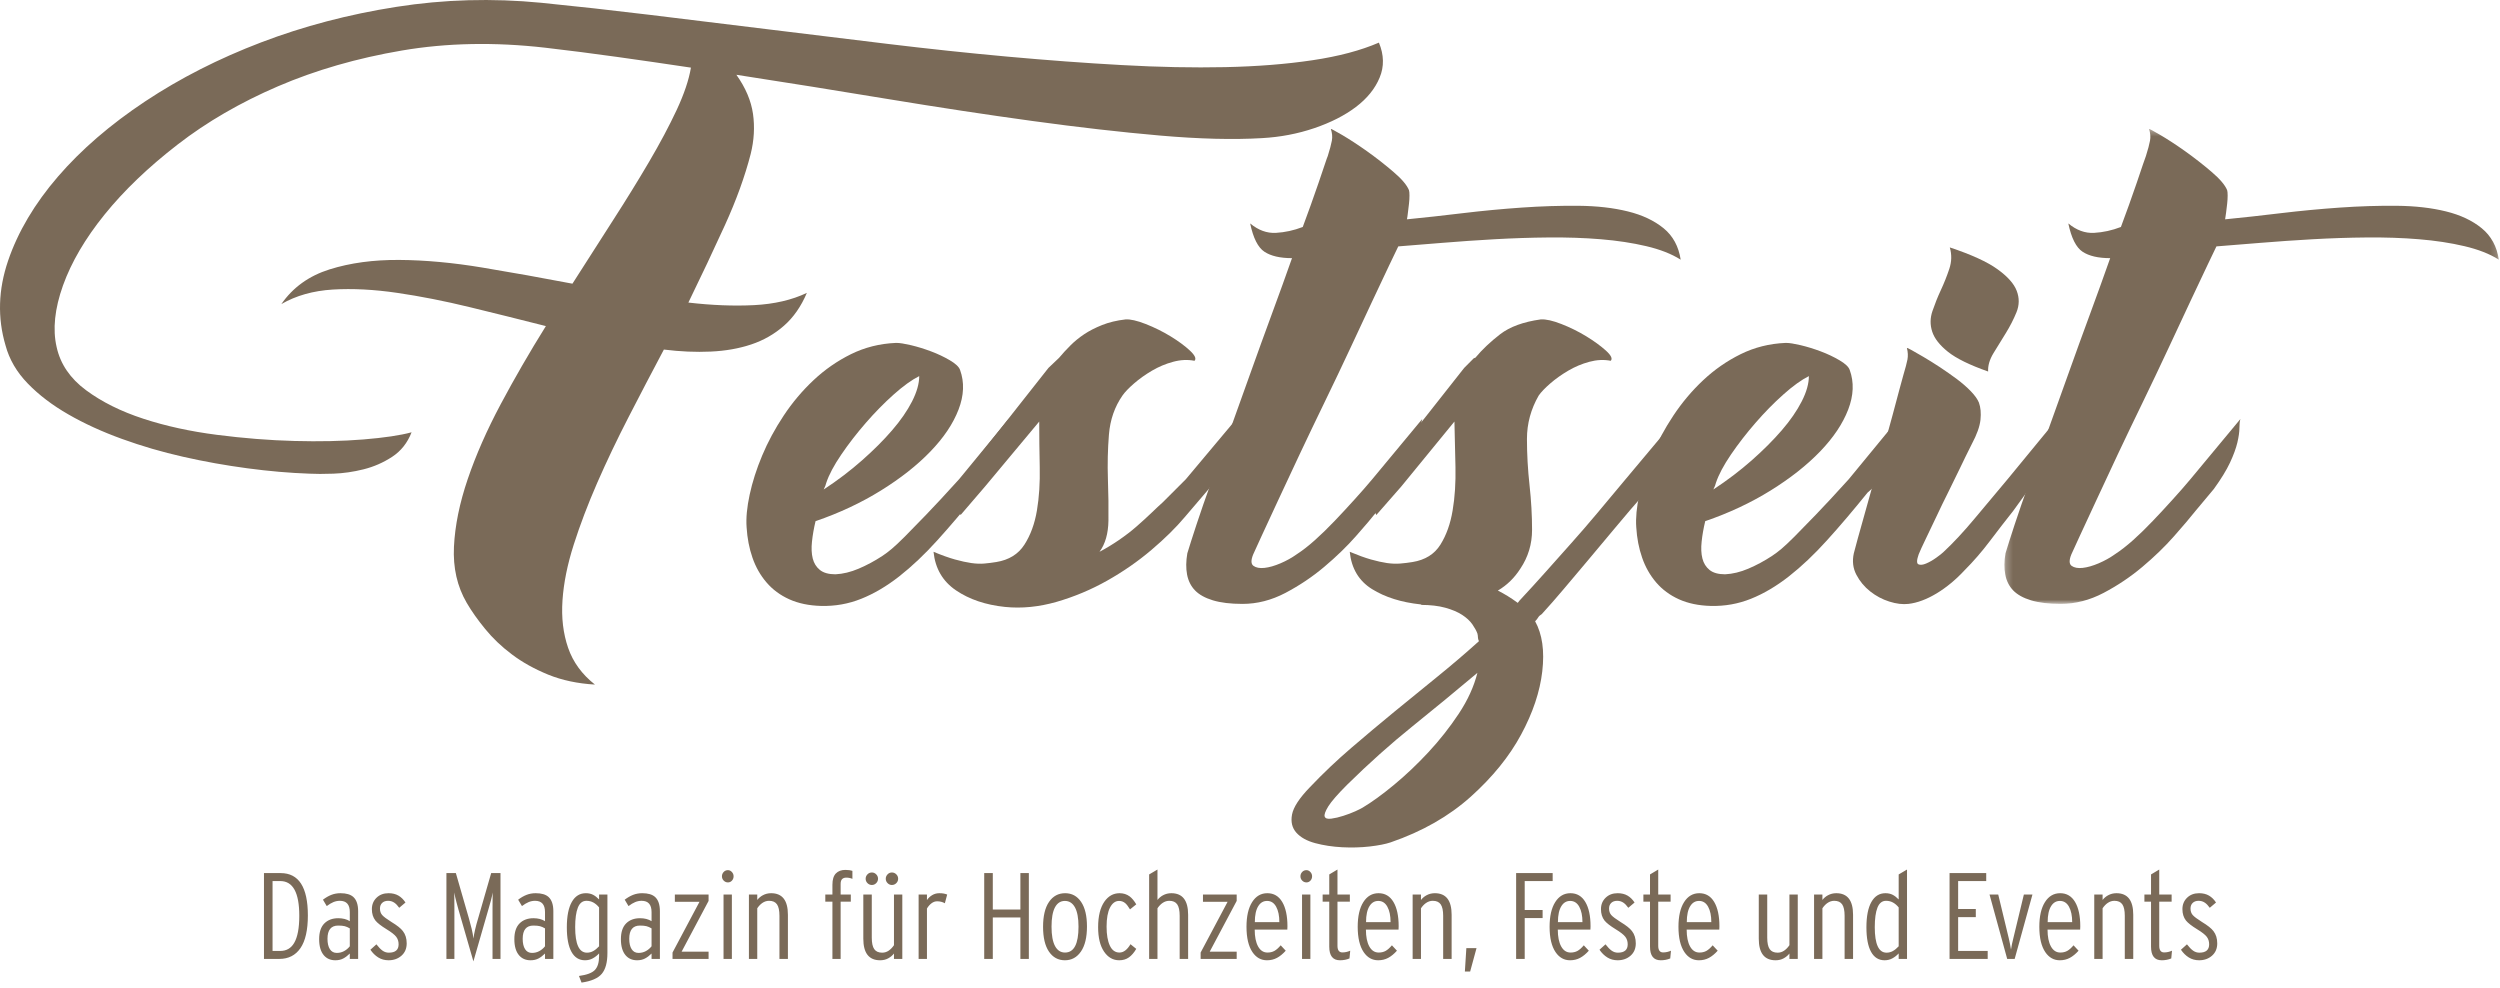
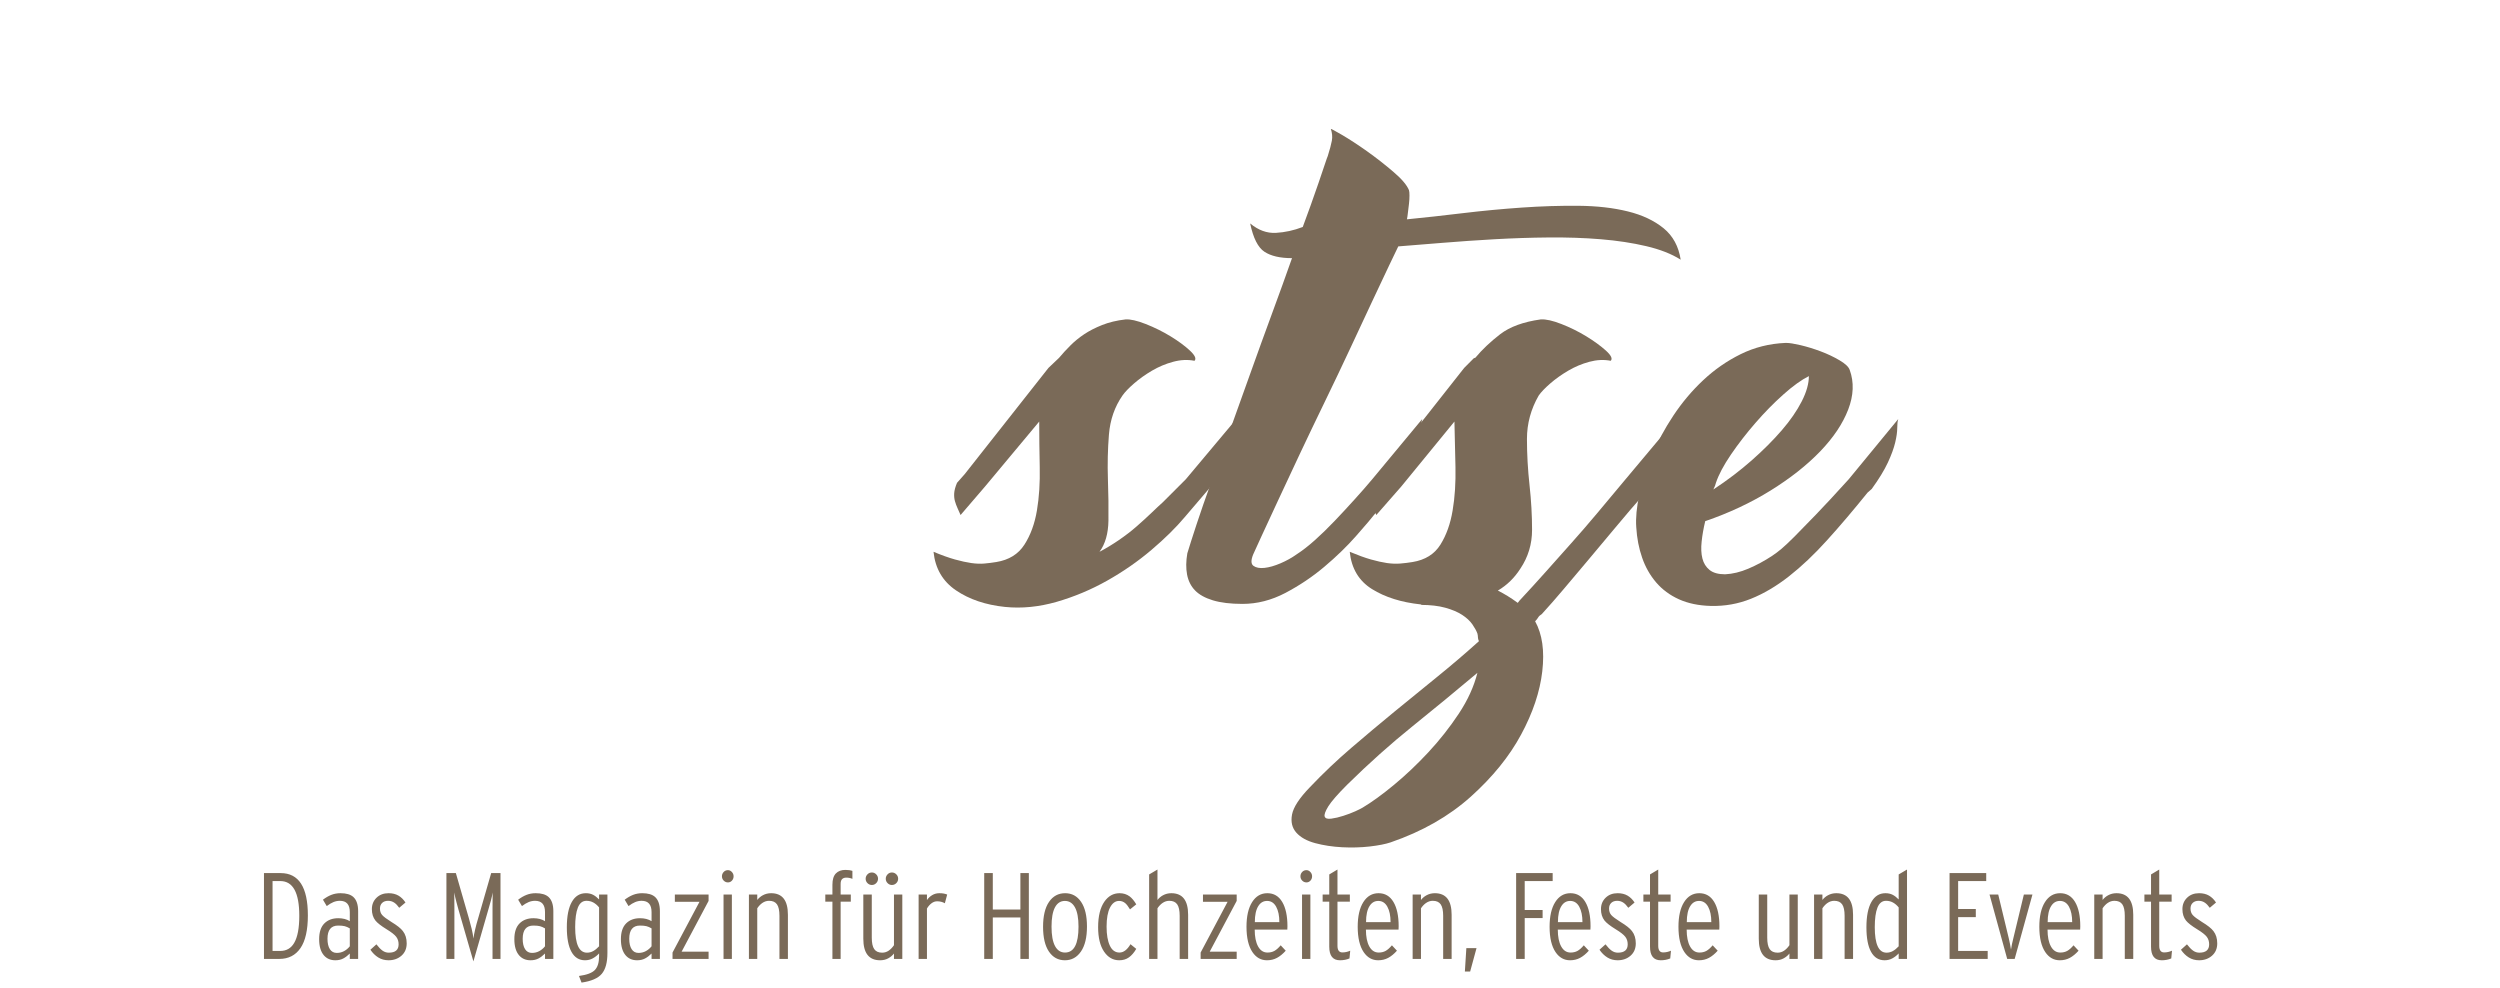
<svg xmlns="http://www.w3.org/2000/svg" xmlns:xlink="http://www.w3.org/1999/xlink" width="367px" height="145px" viewBox="0 0 367 145">
  <title>Page 1</title>
  <desc>Created with Sketch.</desc>
  <defs>
-     <polygon id="path-1" points="0.246 0.379 72.831 0.379 72.831 70.111 0.246 70.111" />
-   </defs>
+     </defs>
  <g id="Page-1" stroke="none" stroke-width="1" fill="none" fill-rule="evenodd">
    <g transform="translate(0, -3)">
      <g id="Group-18" transform="translate(0, 0.542)">
-         <path d="M202.424,8.714 C203.174,10.514 203.21,12.224 202.532,13.847 C201.863,15.473 200.696,16.91 199.049,18.161 C197.396,19.409 195.362,20.447 192.935,21.272 C190.508,22.097 187.952,22.586 185.249,22.736 C181.052,22.985 176.078,22.859 170.33,22.361 C164.582,21.86 158.333,21.149 151.586,20.222 C144.842,19.298 137.765,18.221 130.367,17 C122.972,15.773 115.547,14.588 108.101,13.436 C109.454,15.338 110.264,17.249 110.54,19.172 C110.813,21.095 110.699,23.057 110.201,25.061 C109.352,28.358 108.089,31.844 106.415,35.519 C104.738,39.191 102.956,42.977 101.054,46.874 C104.504,47.276 107.714,47.402 110.687,47.252 C113.663,47.099 116.249,46.499 118.448,45.452 C117.599,47.453 116.474,49.064 115.076,50.285 C113.675,51.512 112.076,52.424 110.276,53.024 C108.476,53.624 106.49,53.975 104.315,54.071 C102.143,54.173 99.857,54.071 97.457,53.774 C95.705,57.071 93.983,60.371 92.285,63.668 C90.584,66.971 89.048,70.193 87.671,73.34 C86.297,76.49 85.148,79.514 84.224,82.412 C83.297,85.313 82.745,88.034 82.574,90.587 C82.4,93.137 82.673,95.453 83.399,97.559 C84.122,99.656 85.433,101.453 87.335,102.953 C84.785,102.806 82.499,102.317 80.474,101.495 C78.452,100.664 76.676,99.683 75.152,98.528 C73.625,97.385 72.314,96.134 71.216,94.781 C70.112,93.434 69.215,92.159 68.516,90.959 C67.115,88.559 66.491,85.814 66.641,82.712 C66.791,79.616 67.466,76.301 68.666,72.779 C69.866,69.254 71.477,65.594 73.502,61.796 C75.527,57.998 77.738,54.173 80.135,50.327 C76.388,49.376 72.665,48.449 68.966,47.549 C65.267,46.649 61.718,45.95 58.319,45.452 C54.923,44.954 51.77,44.789 48.872,44.963 C45.974,45.14 43.448,45.854 41.3,47.099 C42.998,44.651 45.359,42.953 48.386,42.002 C51.41,41.054 54.821,40.589 58.619,40.616 C62.417,40.643 66.491,41.015 70.841,41.741 C75.188,42.464 79.586,43.25 84.035,44.102 C86.036,40.955 88.01,37.865 89.96,34.844 C91.91,31.82 93.68,28.946 95.282,26.219 C96.881,23.498 98.231,20.96 99.332,18.611 C100.427,16.262 101.129,14.186 101.429,12.386 C97.781,11.84 94.169,11.312 90.596,10.814 C87.02,10.316 83.51,9.863 80.063,9.464 C72.611,8.612 65.594,8.75 58.994,9.875 C52.397,11.003 46.337,12.749 40.811,15.125 C35.291,17.501 30.377,20.345 26.081,23.672 C21.782,26.996 18.209,30.419 15.359,33.944 C12.512,37.466 10.475,40.943 9.248,44.363 C8.027,47.786 7.712,50.801 8.312,53.399 C8.861,55.901 10.298,58.01 12.623,59.735 C14.948,61.457 17.759,62.858 21.059,63.932 C24.356,65.009 27.956,65.795 31.856,66.293 C35.75,66.794 39.539,67.094 43.214,67.193 C46.886,67.292 50.261,67.22 53.336,66.971 C56.408,66.719 58.769,66.368 60.419,65.918 C59.819,67.466 58.868,68.669 57.569,69.518 C56.27,70.37 54.869,70.979 53.372,71.354 C51.869,71.729 50.396,71.942 48.947,71.993 C47.495,72.044 46.325,72.044 45.425,71.993 C42.524,71.891 39.488,71.63 36.314,71.204 C33.14,70.781 30.002,70.22 26.906,69.518 C23.804,68.819 20.804,67.943 17.909,66.893 C15.008,65.843 12.386,64.646 10.037,63.293 C7.688,61.946 5.702,60.437 4.076,58.757 C2.453,57.086 1.367,55.223 0.815,53.174 C-0.385,49.124 -0.259,44.978 1.19,40.727 C2.639,36.482 5.075,32.369 8.498,28.394 C11.924,24.422 16.196,20.738 21.32,17.336 C26.444,13.937 32.117,11.051 38.339,8.678 C44.561,6.305 51.173,4.565 58.172,3.467 C65.165,2.366 72.266,2.168 79.463,2.867 C84.458,3.365 89.744,3.953 95.318,4.628 C100.892,5.303 106.616,6.002 112.487,6.728 C118.361,7.451 124.298,8.177 130.295,8.9 C136.292,9.626 142.178,10.253 147.95,10.775 C153.725,11.3 159.311,11.714 164.708,12.011 C170.108,12.314 175.154,12.413 179.855,12.314 C184.55,12.215 188.822,11.876 192.674,11.3 C196.523,10.727 199.769,9.863 202.424,8.714" id="Fill-1" fill="#7A6A58" />
-         <path d="M121.295,73.34 C121.247,73.592 121.118,73.916 120.92,74.315 C122.972,72.968 124.844,71.543 126.542,70.043 C128.24,68.543 129.719,67.07 130.967,65.618 C132.218,64.169 133.19,62.756 133.892,61.385 C134.591,60.008 134.942,58.775 134.942,57.671 C133.841,58.223 132.593,59.12 131.192,60.371 C129.791,61.622 128.432,63.008 127.106,64.532 C125.78,66.059 124.58,67.604 123.506,69.182 C122.432,70.757 121.694,72.143 121.295,73.34 Z M131.645,52.799 C132.092,52.799 132.791,52.913 133.742,53.135 C134.69,53.36 135.665,53.66 136.667,54.035 C137.666,54.41 138.59,54.848 139.439,55.346 C140.291,55.847 140.789,56.324 140.939,56.771 C141.59,58.571 141.512,60.509 140.714,62.585 C139.916,64.658 138.542,66.707 136.592,68.729 C134.642,70.757 132.218,72.665 129.32,74.465 C126.419,76.265 123.221,77.765 119.723,78.965 C119.471,80.015 119.297,81.017 119.198,81.965 C119.096,82.913 119.132,83.738 119.309,84.44 C119.483,85.136 119.834,85.703 120.359,86.126 C120.884,86.549 121.646,86.765 122.645,86.765 C123.746,86.711 124.883,86.438 126.056,85.937 C127.229,85.439 128.393,84.815 129.542,84.062 C129.992,83.765 130.454,83.414 130.928,83.015 C131.405,82.613 132.044,82.013 132.842,81.215 C133.643,80.414 134.678,79.352 135.953,78.026 C137.228,76.706 138.839,74.966 140.789,72.815 L148.061,63.968 C147.962,64.271 147.914,64.706 147.914,65.282 C147.914,65.855 147.812,66.572 147.611,67.418 C147.413,68.27 147.05,69.254 146.525,70.382 C146,71.504 145.214,72.791 144.164,74.24 L143.561,74.765 C141.464,77.366 139.478,79.703 137.603,81.776 C135.728,83.849 133.865,85.613 132.017,87.062 C130.169,88.511 128.306,89.609 126.431,90.359 C124.556,91.112 122.597,91.457 120.545,91.409 C118.748,91.361 117.182,91.031 115.859,90.431 C114.536,89.834 113.423,89.012 112.526,87.962 C111.623,86.912 110.939,85.703 110.462,84.326 C109.985,82.949 109.7,81.464 109.601,79.865 C109.502,78.515 109.652,76.916 110.051,75.068 C110.45,73.217 111.059,71.306 111.887,69.332 C112.712,67.358 113.759,65.408 115.037,63.482 C116.309,61.559 117.773,59.822 119.423,58.274 C121.07,56.723 122.906,55.448 124.931,54.446 C126.959,53.45 129.143,52.901 131.489,52.799 L131.645,52.799 Z" id="Fill-3" fill="#7A6A58" />
        <path d="M173.927,78.364 C172.625,79.915 170.99,81.526 169.016,83.2 C167.042,84.874 164.879,86.374 162.53,87.697 C160.178,89.023 157.706,90.058 155.108,90.811 C152.507,91.555 149.984,91.804 147.536,91.555 C144.686,91.258 142.289,90.445 140.339,89.122 C138.389,87.799 137.291,85.912 137.042,83.461 C138.239,83.962 139.289,84.337 140.189,84.589 C141.089,84.838 141.887,85.012 142.586,85.114 C143.288,85.213 143.927,85.237 144.5,85.186 C145.073,85.135 145.661,85.063 146.258,84.964 C148.109,84.661 149.486,83.812 150.383,82.414 C151.283,81.016 151.895,79.342 152.222,77.392 C152.549,75.442 152.684,73.315 152.633,71.017 C152.585,68.719 152.558,66.493 152.558,64.342 L144.614,73.867 L141.011,78.064 C140.864,77.713 140.714,77.377 140.564,77.053 C140.414,76.729 140.291,76.39 140.189,76.039 C140.087,75.691 140.051,75.304 140.075,74.878 C140.102,74.452 140.237,73.939 140.489,73.339 L141.614,72.067 L153.908,56.473 L155.408,55.048 L155.483,54.973 C155.984,54.373 156.533,53.773 157.133,53.176 C157.733,52.573 158.408,52.024 159.158,51.523 C159.905,51.025 160.781,50.575 161.783,50.176 C162.779,49.777 163.928,49.498 165.23,49.348 C165.926,49.3 166.916,49.525 168.191,50.023 C169.466,50.524 170.678,51.124 171.827,51.823 C172.979,52.525 173.927,53.224 174.677,53.923 C175.427,54.622 175.649,55.123 175.352,55.423 C174.35,55.225 173.303,55.273 172.202,55.573 C171.101,55.87 170.063,56.311 169.091,56.884 C168.116,57.46 167.243,58.084 166.469,58.756 C165.689,59.434 165.128,60.019 164.78,60.52 C163.631,62.173 162.968,64.081 162.791,66.256 C162.617,68.431 162.569,70.603 162.641,72.778 C162.719,74.953 162.743,76.99 162.719,78.889 C162.689,80.791 162.254,82.315 161.408,83.461 C162.356,82.966 163.304,82.387 164.255,81.739 C165.203,81.088 166.079,80.416 166.88,79.714 C167.678,79.015 168.401,78.352 169.055,77.728 C169.7,77.104 170.252,76.591 170.702,76.189 L174.077,72.814 L181.496,63.967 C181.397,64.27 181.337,64.705 181.313,65.284 C181.283,65.857 181.172,66.571 180.974,67.42 C180.773,68.269 180.413,69.253 179.888,70.381 C179.363,71.503 178.55,72.79 177.449,74.239 L173.927,78.364 Z" id="Fill-5" fill="#7A6A58" />
        <path d="M246.724,40.579 C245.377,39.727 243.685,39.067 241.666,38.593 C239.644,38.116 237.412,37.777 234.994,37.579 C232.57,37.378 230.02,37.294 227.347,37.318 C224.668,37.342 222.022,37.432 219.397,37.579 C216.775,37.729 214.237,37.903 211.786,38.104 C209.335,38.302 207.163,38.479 205.267,38.629 C205.063,39.028 204.625,39.943 203.953,41.365 C203.278,42.79 202.453,44.539 201.478,46.612 C200.509,48.688 199.414,51.013 198.22,53.587 C197.017,56.161 195.781,58.759 194.506,61.384 C193.231,64.009 191.992,66.595 190.792,69.142 C189.595,71.692 188.518,73.993 187.567,76.039 C186.622,78.091 185.821,79.813 185.17,81.214 C184.522,82.615 184.123,83.491 183.973,83.836 C183.622,84.688 183.634,85.252 184.009,85.525 C184.384,85.798 184.921,85.9 185.62,85.825 C186.322,85.75 187.108,85.525 187.984,85.15 C188.857,84.775 189.646,84.337 190.345,83.836 C191.194,83.287 192.094,82.588 193.042,81.739 C193.99,80.89 194.953,79.951 195.931,78.925 C196.906,77.905 197.866,76.867 198.817,75.814 C199.771,74.767 200.641,73.768 201.439,72.817 L208.786,63.967 C208.687,64.27 208.642,64.705 208.642,65.284 C208.642,65.857 208.537,66.571 208.342,67.42 C208.141,68.269 207.781,69.256 207.256,70.381 C206.731,71.503 205.936,72.79 204.889,74.239 L202.189,77.464 C201.439,78.415 200.392,79.651 199.042,81.178 C197.692,82.705 196.144,84.202 194.395,85.675 C192.643,87.151 190.744,88.42 188.695,89.5 C186.646,90.574 184.546,91.111 182.398,91.111 C180.649,91.111 179.197,90.934 178.048,90.586 C176.902,90.238 176.026,89.749 175.423,89.122 C174.823,88.498 174.439,87.724 174.262,86.8 C174.088,85.876 174.1,84.838 174.298,83.689 C174.601,82.687 175.048,81.277 175.651,79.45 C176.248,77.629 176.974,75.544 177.823,73.192 C178.672,70.84 179.596,68.281 180.598,65.506 C181.597,62.734 182.608,59.911 183.634,57.034 C184.66,54.16 185.695,51.298 186.745,48.451 C187.795,45.601 188.773,42.904 189.667,40.354 C187.918,40.354 186.568,40.042 185.62,39.415 C184.669,38.791 183.973,37.405 183.523,35.257 C184.72,36.256 185.983,36.715 187.306,36.643 C188.632,36.568 189.943,36.28 191.245,35.779 C191.593,34.831 191.98,33.769 192.409,32.593 C192.832,31.42 193.219,30.319 193.567,29.293 C193.915,28.27 194.215,27.382 194.467,26.635 C194.716,25.885 194.866,25.459 194.917,25.36 C195.217,24.409 195.415,23.659 195.517,23.11 C195.616,22.558 195.568,21.985 195.367,21.385 C195.367,21.334 195.904,21.622 196.981,22.246 C198.052,22.873 199.282,23.671 200.656,24.643 C202.027,25.621 203.326,26.635 204.55,27.685 C205.78,28.732 206.539,29.632 206.839,30.382 C206.89,30.532 206.911,30.796 206.911,31.168 C206.911,31.543 206.89,31.945 206.839,32.371 C206.791,32.794 206.737,33.217 206.686,33.64 C206.641,34.069 206.59,34.405 206.539,34.654 C209.092,34.405 211.813,34.105 214.711,33.754 C217.609,33.406 220.495,33.133 223.369,32.932 C226.243,32.731 229.033,32.644 231.733,32.668 C234.43,32.692 236.842,32.968 238.963,33.493 C241.087,34.015 242.839,34.843 244.216,35.965 C245.59,37.09 246.424,38.629 246.724,40.579" id="Fill-7" fill="#7A6A58" />
        <path d="M197.766,117.651 C196.368,119.049 195.444,120.108 194.991,120.837 C194.544,121.563 194.367,122.064 194.466,122.337 C194.568,122.61 194.895,122.709 195.444,122.634 C195.993,122.562 196.578,122.424 197.205,122.22 C197.829,122.019 198.42,121.8 198.969,121.551 C199.518,121.299 199.866,121.122 200.019,121.026 C201.366,120.225 202.905,119.109 204.624,117.687 C206.352,116.259 208.038,114.66 209.691,112.884 C211.335,111.114 212.826,109.224 214.149,107.229 C215.472,105.228 216.384,103.227 216.882,101.232 C213.735,103.881 210.564,106.491 207.366,109.068 C204.168,111.642 200.964,114.501 197.766,117.651 M225.882,60.522 C224.73,62.52 224.157,64.647 224.157,66.894 C224.157,69.141 224.286,71.406 224.535,73.677 C224.784,75.954 224.907,78.138 224.907,80.238 C224.907,82.338 224.331,84.237 223.188,85.935 C222.33,87.285 221.232,88.356 219.885,89.157 C220.386,89.409 220.86,89.67 221.307,89.946 C221.757,90.219 222.258,90.561 222.81,90.96 L223.035,90.657 C224.382,89.214 225.669,87.798 226.896,86.424 C228.123,85.05 229.353,83.664 230.604,82.263 C231.855,80.865 233.13,79.389 234.432,77.838 C235.731,76.29 237.126,74.616 238.629,72.816 L246.048,63.966 C245.952,64.269 245.901,64.707 245.901,65.283 C245.901,65.856 245.787,66.57 245.568,67.419 C245.34,68.271 244.962,69.255 244.437,70.38 C243.912,71.502 243.099,72.789 242.001,74.238 C240.099,76.392 238.428,78.339 236.982,80.088 C235.53,81.837 234.195,83.436 232.965,84.888 C231.741,86.337 230.592,87.699 229.518,88.974 C228.447,90.243 227.385,91.458 226.332,92.61 C226.083,92.757 225.909,92.922 225.81,93.09 C225.705,93.27 225.561,93.459 225.357,93.66 C226.407,95.559 226.755,98.004 226.407,101.007 C226.062,104.001 225.024,107.1 223.296,110.298 C221.571,113.502 219.111,116.535 215.913,119.409 C212.709,122.283 208.788,124.521 204.138,126.12 C203.394,126.369 202.368,126.573 201.069,126.723 C199.77,126.87 198.42,126.906 197.016,126.834 C195.615,126.759 194.307,126.561 193.08,126.234 C191.856,125.907 190.932,125.394 190.308,124.698 C189.681,123.996 189.468,123.111 189.669,122.037 C189.87,120.96 190.743,119.622 192.291,118.023 C194.241,115.971 196.266,114.051 198.366,112.251 C200.463,110.451 202.566,108.69 204.663,106.965 C206.766,105.24 208.866,103.527 210.963,101.832 C213.066,100.128 215.112,98.382 217.107,96.585 C217.011,96.381 216.96,96.192 216.96,96.021 C216.96,95.844 216.933,95.655 216.882,95.454 C216.735,95.058 216.486,94.605 216.138,94.104 C215.787,93.603 215.286,93.141 214.638,92.718 C213.984,92.295 213.162,91.947 212.16,91.671 C211.161,91.395 209.964,91.257 208.563,91.257 L208.713,91.185 L208.563,91.185 C205.716,90.885 203.328,90.132 201.405,88.932 C199.482,87.735 198.396,85.911 198.141,83.463 C199.341,83.964 200.379,84.339 201.252,84.588 C202.131,84.837 202.917,85.011 203.613,85.113 C204.315,85.212 204.966,85.236 205.566,85.185 C206.163,85.137 206.766,85.062 207.366,84.963 C209.214,84.66 210.576,83.814 211.452,82.413 C212.328,81.015 212.925,79.341 213.246,77.391 C213.579,75.441 213.708,73.314 213.663,71.019 C213.612,68.718 213.564,66.495 213.51,64.341 L205.716,73.866 L202.038,78.066 C201.891,77.712 201.738,77.379 201.591,77.052 C201.441,76.728 201.321,76.392 201.213,76.038 C201.117,75.693 201.093,75.303 201.141,74.877 C201.192,74.454 201.342,73.941 201.591,73.338 L202.644,72.069 L214.938,56.472 L216.357,55.047 L216.582,54.972 C217.584,53.772 218.799,52.623 220.221,51.525 C221.649,50.427 223.632,49.701 226.182,49.347 C226.932,49.299 227.946,49.527 229.218,50.025 C230.496,50.523 231.705,51.123 232.857,51.822 C234.003,52.524 234.966,53.223 235.743,53.922 C236.517,54.624 236.754,55.125 236.454,55.422 C235.455,55.224 234.408,55.275 233.304,55.572 C232.203,55.872 231.168,56.31 230.199,56.883 C229.218,57.462 228.342,58.083 227.568,58.758 C226.794,59.433 226.23,60.021 225.882,60.522" id="Fill-9" fill="#7A6A58" />
        <path d="M251.898,73.34 C251.85,73.592 251.721,73.916 251.52,74.315 C253.572,72.968 255.444,71.543 257.148,70.043 C258.843,68.543 260.319,67.07 261.57,65.618 C262.821,64.169 263.793,62.756 264.492,61.385 C265.197,60.008 265.542,58.775 265.542,57.671 C264.444,58.223 263.193,59.12 261.795,60.371 C260.391,61.622 259.032,63.008 257.709,64.532 C256.383,66.059 255.183,67.604 254.106,69.182 C253.035,70.757 252.297,72.143 251.898,73.34 Z M262.248,52.799 C262.695,52.799 263.394,52.913 264.345,53.135 C265.293,53.36 266.268,53.66 267.27,54.035 C268.269,54.41 269.193,54.848 270.039,55.346 C270.894,55.847 271.392,56.324 271.539,56.771 C272.193,58.571 272.112,60.509 271.314,62.585 C270.516,64.658 269.142,66.707 267.198,68.729 C265.242,70.757 262.821,72.665 259.923,74.465 C257.019,76.265 253.824,77.765 250.326,78.965 C250.077,80.015 249.897,81.017 249.801,81.965 C249.699,82.913 249.732,83.738 249.912,84.44 C250.086,85.136 250.437,85.703 250.962,86.126 C251.484,86.549 252.246,86.765 253.248,86.765 C254.346,86.711 255.486,86.438 256.659,85.937 C257.832,85.439 258.996,84.815 260.142,84.062 C260.592,83.765 261.057,83.414 261.534,83.015 C262.008,82.613 262.644,82.013 263.445,81.215 C264.243,80.414 265.281,79.352 266.556,78.026 C267.831,76.706 269.442,74.966 271.392,72.815 L278.667,63.968 C278.565,64.271 278.514,64.706 278.514,65.282 C278.514,65.855 278.418,66.572 278.214,67.418 C278.013,68.27 277.653,69.254 277.128,70.382 C276.603,71.504 275.817,72.791 274.767,74.24 L274.164,74.765 C272.067,77.366 270.084,79.703 268.203,81.776 C266.331,83.849 264.468,85.613 262.62,87.062 C260.772,88.511 258.909,89.609 257.037,90.359 C255.159,91.112 253.2,91.457 251.148,91.409 C249.348,91.361 247.788,91.031 246.462,90.431 C245.139,89.834 244.029,89.012 243.126,87.962 C242.229,86.912 241.539,85.703 241.065,84.326 C240.585,82.949 240.3,81.464 240.204,79.865 C240.105,78.515 240.252,76.916 240.654,75.068 C241.053,73.217 241.662,71.306 242.49,69.332 C243.315,67.358 244.362,65.408 245.64,63.482 C246.915,61.559 248.373,59.822 250.026,58.274 C251.673,56.723 253.509,55.448 255.537,54.446 C257.562,53.45 259.746,52.901 262.095,52.799 L262.248,52.799 Z" id="Fill-11" fill="#7A6A58" />
-         <path d="M286.231,38.778 C289.387,39.828 291.712,40.89 293.206,41.964 C294.706,43.041 295.66,44.1 296.053,45.153 C296.458,46.2 296.446,47.25 296.02,48.3 C295.591,49.347 295.066,50.373 294.445,51.375 C293.815,52.374 293.218,53.349 292.645,54.297 C292.069,55.248 291.808,56.151 291.859,56.997 C289.162,56.049 287.194,55.086 285.97,54.111 C284.749,53.136 283.975,52.149 283.651,51.15 C283.321,50.148 283.333,49.14 283.687,48.114 C284.038,47.088 284.443,46.062 284.92,45.039 C285.397,44.013 285.811,42.975 286.159,41.925 C286.507,40.878 286.537,39.828 286.231,38.778 M272.14,83.688 C272.491,82.341 272.914,80.79 273.415,79.038 C273.916,77.289 274.414,75.504 274.915,73.677 C275.416,71.853 275.926,70.053 276.451,68.28 C276.976,66.507 277.438,64.869 277.837,63.369 C278.239,61.869 278.575,60.609 278.848,59.586 C279.124,58.56 279.313,57.873 279.412,57.522 C279.709,56.523 279.913,55.758 280.015,55.233 C280.111,54.711 280.087,54.147 279.934,53.547 C279.934,53.499 280.162,53.598 280.612,53.847 C281.062,54.099 281.65,54.435 282.376,54.861 C283.096,55.284 283.897,55.785 284.776,56.358 C285.646,56.937 286.483,57.522 287.29,58.122 C288.079,58.719 288.772,59.322 289.342,59.919 C289.921,60.522 290.308,61.071 290.509,61.569 C290.761,62.271 290.833,63.108 290.734,64.08 C290.632,65.058 290.209,66.243 289.459,67.644 C288.805,68.943 288.232,70.119 287.734,71.166 C287.233,72.216 286.669,73.368 286.048,74.616 C285.418,75.864 284.821,77.103 284.248,78.327 C283.675,79.551 283.153,80.652 282.673,81.624 C282.199,82.602 281.863,83.34 281.662,83.838 C281.362,84.687 281.35,85.176 281.626,85.299 C281.902,85.422 282.274,85.386 282.748,85.185 C283.225,84.987 283.723,84.702 284.248,84.327 C284.776,83.949 285.133,83.664 285.334,83.463 C286.732,82.161 288.247,80.538 289.87,78.591 C291.499,76.641 293.107,74.715 294.706,72.816 L301.981,63.966 C301.876,64.269 301.825,64.707 301.825,65.283 C301.825,65.856 301.729,66.57 301.528,67.419 C301.327,68.271 300.967,69.255 300.442,70.38 C299.917,71.502 299.131,72.789 298.081,74.238 L297.484,74.766 L295.531,77.466 C294.385,78.915 293.23,80.403 292.084,81.924 C290.929,83.451 289.708,84.861 288.412,86.16 C287.11,87.561 285.733,88.701 284.287,89.574 C282.832,90.447 281.461,90.96 280.162,91.11 C279.313,91.209 278.374,91.095 277.348,90.768 C276.328,90.447 275.392,89.946 274.543,89.274 C273.685,88.596 273.016,87.786 272.518,86.835 C272.017,85.887 271.888,84.837 272.14,83.688" id="Fill-13" fill="#7A6A58" />
        <g id="Group-17" transform="translate(294, 21)">
          <mask id="mask-2" fill="white">
            <use xlink:href="#path-1" />
          </mask>
          <g id="Clip-16" />
          <path d="M72.832,19.579 C71.488,18.727 69.79,18.067 67.768,17.593 C65.755,17.116 63.52,16.777 61.105,16.579 C58.675,16.378 56.125,16.294 53.452,16.318 C50.773,16.342 48.127,16.432 45.505,16.579 C42.88,16.729 40.342,16.903 37.894,17.104 C35.44,17.302 33.268,17.479 31.372,17.629 C31.171,18.028 30.733,18.943 30.061,20.365 C29.383,21.79 28.558,23.539 27.583,25.612 C26.614,27.688 25.519,30.013 24.325,32.587 C23.125,35.161 21.886,37.759 20.617,40.384 C19.339,43.009 18.103,45.595 16.897,48.142 C15.703,50.692 14.626,52.993 13.678,55.039 C12.727,57.091 11.926,58.813 11.278,60.214 C10.627,61.615 10.231,62.491 10.078,62.836 C9.73,63.688 9.742,64.252 10.114,64.525 C10.495,64.798 11.029,64.9 11.725,64.825 C12.427,64.75 13.213,64.525 14.092,64.15 C14.965,63.775 15.754,63.337 16.453,62.836 C17.302,62.287 18.199,61.588 19.15,60.739 C20.098,59.89 21.061,58.951 22.036,57.925 C23.014,56.905 23.971,55.867 24.922,54.814 C25.876,53.767 26.749,52.768 27.544,51.817 L34.894,42.967 C34.795,43.27 34.747,43.705 34.747,44.284 C34.747,44.857 34.645,45.571 34.447,46.42 C34.246,47.269 33.886,48.256 33.361,49.381 C32.836,50.503 32.041,51.79 30.994,53.239 L28.297,56.464 C27.544,57.415 26.497,58.651 25.147,60.178 C23.8,61.705 22.252,63.202 20.5,64.675 C18.748,66.151 16.852,67.42 14.8,68.5 C12.751,69.574 10.651,70.111 8.506,70.111 C6.754,70.111 5.305,69.934 4.153,69.586 C3.007,69.238 2.134,68.749 1.528,68.122 C0.931,67.498 0.547,66.724 0.373,65.8 C0.193,64.876 0.205,63.838 0.406,62.689 C0.706,61.687 1.156,60.277 1.756,58.45 C2.353,56.629 3.079,54.544 3.928,52.192 C4.78,49.84 5.704,47.281 6.703,44.506 C7.705,41.734 8.719,38.911 9.742,36.034 C10.768,33.16 11.803,30.298 12.856,27.451 C13.903,24.601 14.881,21.904 15.775,19.354 C14.023,19.354 12.676,19.042 11.725,18.415 C10.777,17.791 10.078,16.405 9.628,14.257 C10.828,15.256 12.091,15.715 13.414,15.643 C14.74,15.568 16.051,15.28 17.35,14.779 C17.698,13.831 18.088,12.769 18.517,11.593 C18.937,10.42 19.327,9.319 19.675,8.293 C20.023,7.27 20.323,6.382 20.572,5.635 C20.821,4.885 20.977,4.459 21.022,4.36 C21.322,3.409 21.523,2.659 21.622,2.11 C21.727,1.558 21.676,0.985 21.475,0.385 C21.475,0.334 22.015,0.622 23.086,1.246 C24.16,1.873 25.387,2.671 26.761,3.643 C28.132,4.621 29.431,5.635 30.658,6.685 C31.885,7.732 32.647,8.632 32.947,9.382 C32.995,9.532 33.019,9.796 33.019,10.168 C33.019,10.543 32.995,10.945 32.947,11.371 C32.896,11.794 32.842,12.217 32.794,12.64 C32.746,13.069 32.695,13.405 32.647,13.654 C35.197,13.405 37.918,13.105 40.816,12.754 C43.714,12.406 46.6,12.133 49.474,11.932 C52.354,11.731 55.138,11.644 57.835,11.668 C60.541,11.692 62.947,11.968 65.071,12.493 C67.192,13.015 68.95,13.843 70.318,14.965 C71.695,16.09 72.538,17.629 72.832,19.579" id="Fill-15" fill="#7A6A58" mask="url(#mask-2)" />
        </g>
      </g>
      <path d="M45.195,137.38 C45.195,139.528 44.832,141.13 44.106,142.186 C43.38,143.242 42.345,143.77 41.001,143.77 L38.751,143.77 L38.751,131.17 L41.199,131.17 C43.863,131.17 45.195,133.24 45.195,137.38 Z M43.935,137.434 C43.935,134.038 43.005,132.34 41.145,132.34 L40.011,132.34 L40.011,142.6 L41.127,142.6 C42.039,142.6 42.723,142.21 43.179,141.43 C43.683,140.578 43.935,139.246 43.935,137.434 Z M52.575,143.77 L51.351,143.77 L51.351,142.978 C51.039,143.29 50.718,143.533 50.388,143.707 C50.058,143.881 49.671,143.968 49.227,143.968 C48.519,143.968 47.955,143.722 47.535,143.23 C47.079,142.69 46.851,141.904 46.851,140.872 C46.851,139.84 47.106,139.069 47.616,138.559 C48.126,138.049 48.807,137.794 49.659,137.794 C50.319,137.794 50.883,137.938 51.351,138.226 L51.351,136.894 C51.351,135.79 50.865,135.238 49.893,135.238 C49.569,135.238 49.254,135.301 48.948,135.427 C48.642,135.553 48.315,135.748 47.967,136.012 L47.409,135.076 C47.817,134.764 48.228,134.527 48.642,134.365 C49.056,134.203 49.503,134.122 49.983,134.122 C50.835,134.122 51.465,134.308 51.873,134.68 C52.341,135.112 52.575,135.808 52.575,136.768 L52.575,143.77 Z M51.351,141.916 L51.351,139.288 C51.087,139.132 50.838,139.024 50.604,138.964 C50.37,138.904 50.049,138.874 49.641,138.874 C48.597,138.874 48.075,139.522 48.075,140.818 C48.075,141.466 48.192,141.973 48.426,142.339 C48.66,142.705 48.999,142.888 49.443,142.888 C49.827,142.888 50.181,142.801 50.505,142.627 C50.829,142.453 51.111,142.216 51.351,141.916 Z M59.703,141.484 C59.703,142.24 59.448,142.843 58.938,143.293 C58.428,143.743 57.795,143.968 57.039,143.968 C56.475,143.968 55.971,143.83 55.527,143.554 C55.083,143.278 54.699,142.9 54.375,142.42 L55.257,141.628 C55.581,142.048 55.881,142.357 56.157,142.555 C56.433,142.753 56.739,142.852 57.075,142.852 C58.035,142.852 58.515,142.444 58.515,141.628 C58.515,141.196 58.398,140.827 58.164,140.521 C57.93,140.215 57.459,139.846 56.751,139.414 C55.947,138.922 55.401,138.496 55.113,138.136 C54.765,137.692 54.591,137.134 54.591,136.462 C54.591,135.79 54.819,135.232 55.275,134.788 C55.731,134.344 56.319,134.122 57.039,134.122 C57.603,134.122 58.086,134.239 58.488,134.473 C58.89,134.707 59.235,135.046 59.523,135.49 L58.605,136.264 C58.365,135.928 58.131,135.682 57.903,135.526 C57.627,135.334 57.315,135.238 56.967,135.238 C56.607,135.238 56.319,135.34 56.103,135.544 C55.887,135.748 55.779,136.024 55.779,136.372 C55.779,136.756 55.884,137.071 56.094,137.317 C56.304,137.563 56.763,137.908 57.471,138.352 C58.287,138.844 58.845,139.288 59.145,139.684 C59.517,140.164 59.703,140.764 59.703,141.484 Z M73.473,143.77 L72.303,143.77 L72.303,136.228 L72.321,134.014 C72.261,134.398 72.177,134.788 72.069,135.184 C71.901,135.76 71.775,136.204 71.691,136.516 L69.495,144.13 L67.299,136.516 C67.203,136.18 67.113,135.85 67.029,135.526 C66.885,134.998 66.771,134.494 66.687,134.014 L66.705,136.228 L66.705,143.77 L65.535,143.77 L65.535,131.17 L66.921,131.17 L68.829,137.794 C68.973,138.286 69.111,138.808 69.243,139.36 C69.375,139.912 69.459,140.386 69.495,140.782 C69.543,140.422 69.627,139.981 69.747,139.459 C69.867,138.937 70.017,138.382 70.197,137.794 L72.105,131.17 L73.473,131.17 L73.473,143.77 Z M81.231,143.77 L80.007,143.77 L80.007,142.978 C79.695,143.29 79.374,143.533 79.044,143.707 C78.714,143.881 78.327,143.968 77.883,143.968 C77.175,143.968 76.611,143.722 76.191,143.23 C75.735,142.69 75.507,141.904 75.507,140.872 C75.507,139.84 75.762,139.069 76.272,138.559 C76.782,138.049 77.463,137.794 78.315,137.794 C78.975,137.794 79.539,137.938 80.007,138.226 L80.007,136.894 C80.007,135.79 79.521,135.238 78.549,135.238 C78.225,135.238 77.91,135.301 77.604,135.427 C77.298,135.553 76.971,135.748 76.623,136.012 L76.065,135.076 C76.473,134.764 76.884,134.527 77.298,134.365 C77.712,134.203 78.159,134.122 78.639,134.122 C79.491,134.122 80.121,134.308 80.529,134.68 C80.997,135.112 81.231,135.808 81.231,136.768 L81.231,143.77 Z M80.007,141.916 L80.007,139.288 C79.743,139.132 79.494,139.024 79.26,138.964 C79.026,138.904 78.705,138.874 78.297,138.874 C77.253,138.874 76.731,139.522 76.731,140.818 C76.731,141.466 76.848,141.973 77.082,142.339 C77.316,142.705 77.655,142.888 78.099,142.888 C78.483,142.888 78.837,142.801 79.161,142.627 C79.485,142.453 79.767,142.216 80.007,141.916 Z M89.169,142.906 C89.169,144.286 88.893,145.303 88.341,145.957 C87.789,146.611 86.799,147.04 85.371,147.244 L84.993,146.272 C86.145,146.116 86.925,145.822 87.333,145.39 C87.741,144.958 87.945,144.28 87.945,143.356 L87.945,142.96 C87.669,143.26 87.36,143.503 87.018,143.689 C86.676,143.875 86.295,143.968 85.875,143.968 C85.011,143.968 84.351,143.557 83.895,142.735 C83.439,141.913 83.211,140.71 83.211,139.126 C83.211,137.506 83.454,136.267 83.94,135.409 C84.426,134.551 85.113,134.122 86.001,134.122 C86.409,134.122 86.763,134.2 87.063,134.356 C87.363,134.512 87.657,134.74 87.945,135.04 L87.945,134.32 L89.169,134.32 L89.169,142.906 Z M87.945,141.916 L87.945,136.21 C87.693,135.898 87.414,135.658 87.108,135.49 C86.802,135.322 86.463,135.238 86.091,135.238 C85.515,135.238 85.095,135.571 84.831,136.237 C84.567,136.903 84.435,137.86 84.435,139.108 C84.435,141.604 85.011,142.852 86.163,142.852 C86.499,142.852 86.811,142.771 87.099,142.609 C87.387,142.447 87.669,142.216 87.945,141.916 Z M96.873,143.77 L95.649,143.77 L95.649,142.978 C95.337,143.29 95.016,143.533 94.686,143.707 C94.356,143.881 93.969,143.968 93.525,143.968 C92.817,143.968 92.253,143.722 91.833,143.23 C91.377,142.69 91.149,141.904 91.149,140.872 C91.149,139.84 91.404,139.069 91.914,138.559 C92.424,138.049 93.105,137.794 93.957,137.794 C94.617,137.794 95.181,137.938 95.649,138.226 L95.649,136.894 C95.649,135.79 95.163,135.238 94.191,135.238 C93.867,135.238 93.552,135.301 93.246,135.427 C92.94,135.553 92.613,135.748 92.265,136.012 L91.707,135.076 C92.115,134.764 92.526,134.527 92.94,134.365 C93.354,134.203 93.801,134.122 94.281,134.122 C95.133,134.122 95.763,134.308 96.171,134.68 C96.639,135.112 96.873,135.808 96.873,136.768 L96.873,143.77 Z M95.649,141.916 L95.649,139.288 C95.385,139.132 95.136,139.024 94.902,138.964 C94.668,138.904 94.347,138.874 93.939,138.874 C92.895,138.874 92.373,139.522 92.373,140.818 C92.373,141.466 92.49,141.973 92.724,142.339 C92.958,142.705 93.297,142.888 93.741,142.888 C94.125,142.888 94.479,142.801 94.803,142.627 C95.127,142.453 95.409,142.216 95.649,141.916 Z M104.019,143.77 L98.727,143.77 L98.727,142.834 L102.687,135.382 L99.069,135.382 L99.069,134.32 L104.019,134.32 L104.019,135.256 L100.059,142.708 L104.019,142.708 L104.019,143.77 Z M107.691,131.638 C107.691,131.89 107.61,132.103 107.448,132.277 C107.286,132.451 107.091,132.538 106.863,132.538 C106.623,132.538 106.416,132.451 106.242,132.277 C106.068,132.103 105.981,131.89 105.981,131.638 C105.981,131.398 106.065,131.188 106.233,131.008 C106.401,130.828 106.611,130.738 106.863,130.738 C107.079,130.738 107.271,130.828 107.439,131.008 C107.607,131.188 107.691,131.398 107.691,131.638 Z M107.439,143.77 L106.215,143.77 L106.215,134.32 L107.439,134.32 L107.439,143.77 Z M115.665,143.77 L114.423,143.77 L114.423,137.434 C114.423,136.666 114.303,136.108 114.063,135.76 C113.823,135.412 113.433,135.238 112.893,135.238 C112.545,135.238 112.215,135.346 111.903,135.562 C111.639,135.742 111.393,136 111.165,136.336 L111.165,143.77 L109.941,143.77 L109.941,134.32 L111.165,134.32 L111.165,135.112 C111.393,134.824 111.663,134.596 111.975,134.428 C112.347,134.224 112.755,134.122 113.199,134.122 C114.843,134.122 115.665,135.178 115.665,137.29 L115.665,143.77 Z M125.133,132.016 C124.857,131.896 124.557,131.836 124.233,131.836 C123.969,131.836 123.765,131.908 123.621,132.052 C123.477,132.196 123.405,132.436 123.405,132.772 L123.405,134.32 L124.899,134.32 L124.899,135.364 L123.405,135.364 L123.405,143.77 L122.199,143.77 L122.199,135.364 L121.155,135.364 L121.155,134.32 L122.199,134.32 L122.199,132.88 C122.199,132.124 122.367,131.572 122.703,131.224 C123.039,130.876 123.507,130.702 124.107,130.702 C124.503,130.702 124.845,130.75 125.133,130.846 L125.133,132.016 Z M132.459,143.77 L131.235,143.77 L131.235,142.978 C131.007,143.266 130.722,143.503 130.38,143.689 C130.038,143.875 129.645,143.968 129.201,143.968 C127.557,143.968 126.735,142.912 126.735,140.8 L126.735,134.32 L127.977,134.32 L127.977,140.656 C127.977,141.424 128.097,141.982 128.337,142.33 C128.577,142.678 128.967,142.852 129.507,142.852 C129.855,142.852 130.173,142.753 130.461,142.555 C130.749,142.357 131.007,142.09 131.235,141.754 L131.235,134.32 L132.459,134.32 L132.459,143.77 Z M131.847,131.998 C131.847,132.25 131.757,132.466 131.577,132.646 C131.397,132.826 131.181,132.916 130.929,132.916 C130.689,132.916 130.479,132.826 130.299,132.646 C130.119,132.466 130.029,132.25 130.029,131.998 C130.029,131.758 130.116,131.545 130.29,131.359 C130.464,131.173 130.677,131.08 130.929,131.08 C131.181,131.08 131.397,131.17 131.577,131.35 C131.757,131.53 131.847,131.746 131.847,131.998 Z M128.895,131.998 C128.895,132.25 128.805,132.466 128.625,132.646 C128.445,132.826 128.235,132.916 127.995,132.916 C127.743,132.916 127.527,132.826 127.347,132.646 C127.167,132.466 127.077,132.25 127.077,131.998 C127.077,131.758 127.164,131.545 127.338,131.359 C127.512,131.173 127.731,131.08 127.995,131.08 C128.235,131.08 128.445,131.17 128.625,131.35 C128.805,131.53 128.895,131.746 128.895,131.998 Z M139.047,134.32 L138.705,135.598 C138.369,135.406 137.991,135.31 137.571,135.31 C137.283,135.31 137.01,135.406 136.752,135.598 C136.494,135.79 136.269,136.048 136.077,136.372 L136.077,143.77 L134.853,143.77 L134.853,134.32 L136.077,134.32 L136.077,135.13 C136.281,134.83 136.539,134.587 136.851,134.401 C137.163,134.215 137.511,134.122 137.895,134.122 C138.147,134.122 138.366,134.14 138.552,134.176 C138.738,134.212 138.903,134.26 139.047,134.32 Z M151.035,143.77 L149.793,143.77 L149.793,137.686 L145.743,137.686 L145.743,143.77 L144.483,143.77 L144.483,131.17 L145.743,131.17 L145.743,136.516 L149.793,136.516 L149.793,131.17 L151.035,131.17 L151.035,143.77 Z M159.567,139.018 C159.567,140.602 159.273,141.823 158.685,142.681 C158.097,143.539 157.311,143.968 156.327,143.968 C155.343,143.968 154.563,143.545 153.987,142.699 C153.411,141.853 153.123,140.638 153.123,139.054 C153.123,137.47 153.414,136.252 153.996,135.4 C154.578,134.548 155.367,134.122 156.363,134.122 C157.347,134.122 158.127,134.545 158.703,135.391 C159.279,136.237 159.567,137.446 159.567,139.018 Z M158.325,139.036 C158.325,137.776 158.151,136.831 157.803,136.201 C157.455,135.571 156.963,135.256 156.327,135.256 C155.691,135.256 155.205,135.571 154.869,136.201 C154.533,136.831 154.365,137.776 154.365,139.036 C154.365,140.296 154.536,141.244 154.878,141.88 C155.22,142.516 155.709,142.834 156.345,142.834 C157.665,142.834 158.325,141.568 158.325,139.036 Z M166.803,142.294 C166.479,142.846 166.119,143.263 165.723,143.545 C165.327,143.827 164.853,143.968 164.301,143.968 C163.389,143.968 162.645,143.542 162.069,142.69 C161.493,141.838 161.205,140.644 161.205,139.108 C161.205,137.5 161.511,136.252 162.123,135.364 C162.699,134.536 163.443,134.122 164.355,134.122 C164.919,134.122 165.411,134.278 165.831,134.59 C166.179,134.854 166.503,135.244 166.803,135.76 L165.885,136.498 C165.633,136.078 165.405,135.778 165.201,135.598 C164.937,135.37 164.631,135.256 164.283,135.256 C163.731,135.256 163.287,135.58 162.951,136.228 C162.615,136.876 162.447,137.812 162.447,139.036 C162.447,140.212 162.606,141.139 162.924,141.817 C163.242,142.495 163.713,142.834 164.337,142.834 C164.937,142.834 165.477,142.426 165.957,141.61 L166.803,142.294 Z M174.417,143.77 L173.175,143.77 L173.175,137.434 C173.175,136.666 173.055,136.108 172.815,135.76 C172.575,135.412 172.185,135.238 171.645,135.238 C171.297,135.238 170.967,135.346 170.655,135.562 C170.391,135.742 170.145,136 169.917,136.336 L169.917,143.77 L168.693,143.77 L168.693,131.368 L169.917,130.648 L169.917,135.112 C170.145,134.824 170.415,134.596 170.727,134.428 C171.099,134.224 171.507,134.122 171.951,134.122 C173.595,134.122 174.417,135.178 174.417,137.29 L174.417,143.77 Z M181.545,143.77 L176.253,143.77 L176.253,142.834 L180.213,135.382 L176.595,135.382 L176.595,134.32 L181.545,134.32 L181.545,135.256 L177.585,142.708 L181.545,142.708 L181.545,143.77 Z M188.997,138.982 L188.979,139.468 L184.191,139.468 C184.191,140.512 184.356,141.334 184.686,141.934 C185.016,142.534 185.475,142.834 186.063,142.834 C186.447,142.834 186.783,142.756 187.071,142.6 C187.359,142.444 187.671,142.168 188.007,141.772 L188.745,142.564 C188.325,143.032 187.896,143.383 187.458,143.617 C187.02,143.851 186.531,143.968 185.991,143.968 C185.115,143.968 184.407,143.572 183.867,142.78 C183.279,141.916 182.985,140.674 182.985,139.054 C182.985,137.506 183.261,136.297 183.813,135.427 C184.365,134.557 185.109,134.122 186.045,134.122 C186.993,134.122 187.722,134.551 188.232,135.409 C188.742,136.267 188.997,137.458 188.997,138.982 Z M187.809,138.37 C187.809,137.434 187.653,136.681 187.341,136.111 C187.029,135.541 186.585,135.256 186.009,135.256 C185.469,135.256 185.043,135.502 184.731,135.994 C184.383,136.534 184.209,137.326 184.209,138.37 L187.809,138.37 Z M192.615,131.638 C192.615,131.89 192.534,132.103 192.372,132.277 C192.21,132.451 192.015,132.538 191.787,132.538 C191.547,132.538 191.34,132.451 191.166,132.277 C190.992,132.103 190.905,131.89 190.905,131.638 C190.905,131.398 190.989,131.188 191.157,131.008 C191.325,130.828 191.535,130.738 191.787,130.738 C192.003,130.738 192.195,130.828 192.363,131.008 C192.531,131.188 192.615,131.398 192.615,131.638 Z M192.363,143.77 L191.139,143.77 L191.139,134.32 L192.363,134.32 L192.363,143.77 Z M198.213,142.564 L198.105,143.698 C197.685,143.878 197.217,143.968 196.701,143.968 C195.657,143.968 195.135,143.302 195.135,141.97 L195.135,135.364 L194.163,135.364 L194.163,134.32 L195.135,134.32 L195.135,131.368 L196.341,130.648 L196.341,134.32 L198.159,134.32 L198.159,135.364 L196.341,135.364 L196.341,141.844 C196.341,142.492 196.581,142.816 197.061,142.816 C197.445,142.816 197.829,142.732 198.213,142.564 Z M205.323,138.982 L205.305,139.468 L200.517,139.468 C200.517,140.512 200.682,141.334 201.012,141.934 C201.342,142.534 201.801,142.834 202.389,142.834 C202.773,142.834 203.109,142.756 203.397,142.6 C203.685,142.444 203.997,142.168 204.333,141.772 L205.071,142.564 C204.651,143.032 204.222,143.383 203.784,143.617 C203.346,143.851 202.857,143.968 202.317,143.968 C201.441,143.968 200.733,143.572 200.193,142.78 C199.605,141.916 199.311,140.674 199.311,139.054 C199.311,137.506 199.587,136.297 200.139,135.427 C200.691,134.557 201.435,134.122 202.371,134.122 C203.319,134.122 204.048,134.551 204.558,135.409 C205.068,136.267 205.323,137.458 205.323,138.982 Z M204.135,138.37 C204.135,137.434 203.979,136.681 203.667,136.111 C203.355,135.541 202.911,135.256 202.335,135.256 C201.795,135.256 201.369,135.502 201.057,135.994 C200.709,136.534 200.535,137.326 200.535,138.37 L204.135,138.37 Z M213.099,143.77 L211.857,143.77 L211.857,137.434 C211.857,136.666 211.737,136.108 211.497,135.76 C211.257,135.412 210.867,135.238 210.327,135.238 C209.979,135.238 209.649,135.346 209.337,135.562 C209.073,135.742 208.827,136 208.599,136.336 L208.599,143.77 L207.375,143.77 L207.375,134.32 L208.599,134.32 L208.599,135.112 C208.827,134.824 209.097,134.596 209.409,134.428 C209.781,134.224 210.189,134.122 210.633,134.122 C212.277,134.122 213.099,135.178 213.099,137.29 L213.099,143.77 Z M216.753,142.186 L215.817,145.624 L215.043,145.624 L215.259,142.186 L216.753,142.186 Z M227.931,132.34 L223.827,132.34 L223.827,136.588 L226.455,136.588 L226.455,137.776 L223.827,137.776 L223.827,143.77 L222.567,143.77 L222.567,131.17 L227.931,131.17 L227.931,132.34 Z M233.492,138.982 L233.474,139.468 L228.685,139.468 C228.685,140.512 228.85,141.334 229.18,141.934 C229.511,142.534 229.969,142.834 230.558,142.834 C230.942,142.834 231.277,142.756 231.565,142.6 C231.854,142.444 232.165,142.168 232.501,141.772 L233.239,142.564 C232.819,143.032 232.391,143.383 231.952,143.617 C231.514,143.851 231.026,143.968 230.486,143.968 C229.609,143.968 228.902,143.572 228.362,142.78 C227.773,141.916 227.48,140.674 227.48,139.054 C227.48,137.506 227.755,136.297 228.308,135.427 C228.86,134.557 229.603,134.122 230.54,134.122 C231.488,134.122 232.216,134.551 232.726,135.409 C233.237,136.267 233.492,137.458 233.492,138.982 Z M232.304,138.37 C232.304,137.434 232.148,136.681 231.835,136.111 C231.523,135.541 231.08,135.256 230.504,135.256 C229.963,135.256 229.538,135.502 229.226,135.994 C228.877,136.534 228.703,137.326 228.703,138.37 L232.304,138.37 Z M240.133,141.484 C240.133,142.24 239.879,142.843 239.369,143.293 C238.858,143.743 238.226,143.968 237.47,143.968 C236.905,143.968 236.402,143.83 235.958,143.554 C235.513,143.278 235.13,142.9 234.805,142.42 L235.688,141.628 C236.012,142.048 236.311,142.357 236.588,142.555 C236.864,142.753 237.169,142.852 237.506,142.852 C238.466,142.852 238.946,142.444 238.946,141.628 C238.946,141.196 238.829,140.827 238.595,140.521 C238.36,140.215 237.89,139.846 237.181,139.414 C236.377,138.922 235.832,138.496 235.543,138.136 C235.195,137.692 235.022,137.134 235.022,136.462 C235.022,135.79 235.249,135.232 235.706,134.788 C236.162,134.344 236.749,134.122 237.47,134.122 C238.034,134.122 238.516,134.239 238.918,134.473 C239.321,134.707 239.665,135.046 239.953,135.49 L239.036,136.264 C238.795,135.928 238.562,135.682 238.333,135.526 C238.057,135.334 237.746,135.238 237.398,135.238 C237.037,135.238 236.75,135.34 236.534,135.544 C236.317,135.748 236.209,136.024 236.209,136.372 C236.209,136.756 236.314,137.071 236.524,137.317 C236.735,137.563 237.193,137.908 237.901,138.352 C238.718,138.844 239.275,139.288 239.576,139.684 C239.948,140.164 240.133,140.764 240.133,141.484 Z M245.299,142.564 L245.191,143.698 C244.771,143.878 244.304,143.968 243.787,143.968 C242.743,143.968 242.221,143.302 242.221,141.97 L242.221,135.364 L241.25,135.364 L241.25,134.32 L242.221,134.32 L242.221,131.368 L243.428,130.648 L243.428,134.32 L245.245,134.32 L245.245,135.364 L243.428,135.364 L243.428,141.844 C243.428,142.492 243.667,142.816 244.148,142.816 C244.532,142.816 244.915,142.732 245.299,142.564 Z M252.41,138.982 L252.392,139.468 L247.603,139.468 C247.603,140.512 247.768,141.334 248.099,141.934 C248.429,142.534 248.887,142.834 249.476,142.834 C249.86,142.834 250.195,142.756 250.483,142.6 C250.772,142.444 251.083,142.168 251.419,141.772 L252.157,142.564 C251.737,143.032 251.309,143.383 250.87,143.617 C250.432,143.851 249.944,143.968 249.404,143.968 C248.527,143.968 247.82,143.572 247.28,142.78 C246.691,141.916 246.398,140.674 246.398,139.054 C246.398,137.506 246.673,136.297 247.226,135.427 C247.778,134.557 248.521,134.122 249.458,134.122 C250.406,134.122 251.134,134.551 251.644,135.409 C252.155,136.267 252.41,137.458 252.41,138.982 Z M251.221,138.37 C251.221,137.434 251.066,136.681 250.754,136.111 C250.441,135.541 249.998,135.256 249.422,135.256 C248.881,135.256 248.456,135.502 248.143,135.994 C247.795,136.534 247.621,137.326 247.621,138.37 L251.221,138.37 Z M263.911,143.77 L262.688,143.77 L262.688,142.978 C262.459,143.266 262.175,143.503 261.832,143.689 C261.49,143.875 261.098,143.968 260.654,143.968 C259.009,143.968 258.188,142.912 258.188,140.8 L258.188,134.32 L259.43,134.32 L259.43,140.656 C259.43,141.424 259.549,141.982 259.789,142.33 C260.03,142.678 260.419,142.852 260.959,142.852 C261.308,142.852 261.625,142.753 261.913,142.555 C262.202,142.357 262.459,142.09 262.688,141.754 L262.688,134.32 L263.911,134.32 L263.911,143.77 Z M272.029,143.77 L270.788,143.77 L270.788,137.434 C270.788,136.666 270.668,136.108 270.428,135.76 C270.187,135.412 269.798,135.238 269.257,135.238 C268.909,135.238 268.58,135.346 268.267,135.562 C268.003,135.742 267.758,136 267.529,136.336 L267.529,143.77 L266.305,143.77 L266.305,134.32 L267.529,134.32 L267.529,135.112 C267.758,134.824 268.027,134.596 268.339,134.428 C268.712,134.224 269.119,134.122 269.563,134.122 C271.208,134.122 272.029,135.178 272.029,137.29 L272.029,143.77 Z M279.95,143.77 L278.726,143.77 L278.726,142.96 C278.449,143.26 278.141,143.503 277.798,143.689 C277.456,143.875 277.076,143.968 276.656,143.968 C275.791,143.968 275.132,143.557 274.675,142.735 C274.219,141.913 273.991,140.71 273.991,139.126 C273.991,137.506 274.234,136.267 274.721,135.409 C275.207,134.551 275.893,134.122 276.781,134.122 C277.19,134.122 277.543,134.2 277.844,134.356 C278.144,134.512 278.437,134.74 278.726,135.04 L278.726,131.368 L279.95,130.648 L279.95,143.77 Z M278.726,141.916 L278.726,136.21 C278.473,135.898 278.195,135.658 277.889,135.49 C277.582,135.322 277.244,135.238 276.872,135.238 C276.295,135.238 275.876,135.571 275.611,136.237 C275.347,136.903 275.216,137.86 275.216,139.108 C275.216,141.604 275.791,142.852 276.943,142.852 C277.28,142.852 277.591,142.771 277.88,142.609 C278.168,142.447 278.449,142.216 278.726,141.916 Z M291.793,143.77 L286.195,143.77 L286.195,131.17 L291.577,131.17 L291.577,132.34 L287.455,132.34 L287.455,136.444 L290.048,136.444 L290.048,137.632 L287.455,137.632 L287.455,142.6 L291.793,142.6 L291.793,143.77 Z M298.363,134.32 L295.753,143.77 L294.656,143.77 L292.063,134.32 L293.341,134.32 L294.889,140.746 C294.95,140.974 295.012,141.268 295.079,141.628 C295.144,141.988 295.19,142.246 295.214,142.402 C295.25,142.15 295.298,141.88 295.358,141.592 C295.382,141.46 295.447,141.178 295.555,140.746 L297.103,134.32 L298.363,134.32 Z M305.385,138.982 L305.367,139.468 L300.579,139.468 C300.579,140.512 300.744,141.334 301.074,141.934 C301.404,142.534 301.863,142.834 302.451,142.834 C302.835,142.834 303.171,142.756 303.459,142.6 C303.747,142.444 304.059,142.168 304.395,141.772 L305.133,142.564 C304.713,143.032 304.284,143.383 303.846,143.617 C303.408,143.851 302.919,143.968 302.379,143.968 C301.503,143.968 300.795,143.572 300.255,142.78 C299.667,141.916 299.373,140.674 299.373,139.054 C299.373,137.506 299.649,136.297 300.201,135.427 C300.753,134.557 301.497,134.122 302.433,134.122 C303.381,134.122 304.11,134.551 304.62,135.409 C305.13,136.267 305.385,137.458 305.385,138.982 Z M304.197,138.37 C304.197,137.434 304.041,136.681 303.729,136.111 C303.417,135.541 302.973,135.256 302.397,135.256 C301.857,135.256 301.431,135.502 301.119,135.994 C300.771,136.534 300.597,137.326 300.597,138.37 L304.197,138.37 Z M313.161,143.77 L311.919,143.77 L311.919,137.434 C311.919,136.666 311.799,136.108 311.559,135.76 C311.319,135.412 310.929,135.238 310.389,135.238 C310.041,135.238 309.711,135.346 309.399,135.562 C309.135,135.742 308.889,136 308.661,136.336 L308.661,143.77 L307.437,143.77 L307.437,134.32 L308.661,134.32 L308.661,135.112 C308.889,134.824 309.159,134.596 309.471,134.428 C309.843,134.224 310.251,134.122 310.695,134.122 C312.339,134.122 313.161,135.178 313.161,137.29 L313.161,143.77 Z M318.849,142.564 L318.741,143.698 C318.321,143.878 317.853,143.968 317.337,143.968 C316.293,143.968 315.771,143.302 315.771,141.97 L315.771,135.364 L314.799,135.364 L314.799,134.32 L315.771,134.32 L315.771,131.368 L316.977,130.648 L316.977,134.32 L318.795,134.32 L318.795,135.364 L316.977,135.364 L316.977,141.844 C316.977,142.492 317.217,142.816 317.697,142.816 C318.081,142.816 318.465,142.732 318.849,142.564 Z M325.491,141.484 C325.491,142.24 325.236,142.843 324.726,143.293 C324.216,143.743 323.583,143.968 322.827,143.968 C322.263,143.968 321.759,143.83 321.315,143.554 C320.871,143.278 320.487,142.9 320.163,142.42 L321.045,141.628 C321.369,142.048 321.669,142.357 321.945,142.555 C322.221,142.753 322.527,142.852 322.863,142.852 C323.823,142.852 324.303,142.444 324.303,141.628 C324.303,141.196 324.186,140.827 323.952,140.521 C323.718,140.215 323.247,139.846 322.539,139.414 C321.735,138.922 321.189,138.496 320.901,138.136 C320.553,137.692 320.379,137.134 320.379,136.462 C320.379,135.79 320.607,135.232 321.063,134.788 C321.519,134.344 322.107,134.122 322.827,134.122 C323.391,134.122 323.874,134.239 324.276,134.473 C324.678,134.707 325.023,135.046 325.311,135.49 L324.393,136.264 C324.153,135.928 323.919,135.682 323.691,135.526 C323.415,135.334 323.103,135.238 322.755,135.238 C322.395,135.238 322.107,135.34 321.891,135.544 C321.675,135.748 321.567,136.024 321.567,136.372 C321.567,136.756 321.672,137.071 321.882,137.317 C322.092,137.563 322.551,137.908 323.259,138.352 C324.075,138.844 324.633,139.288 324.933,139.684 C325.305,140.164 325.491,140.764 325.491,141.484 Z" id="Das-Magazin-für-Hochzeiten,-Feste-und-Events" fill="#7A6A58" />
    </g>
  </g>
</svg>